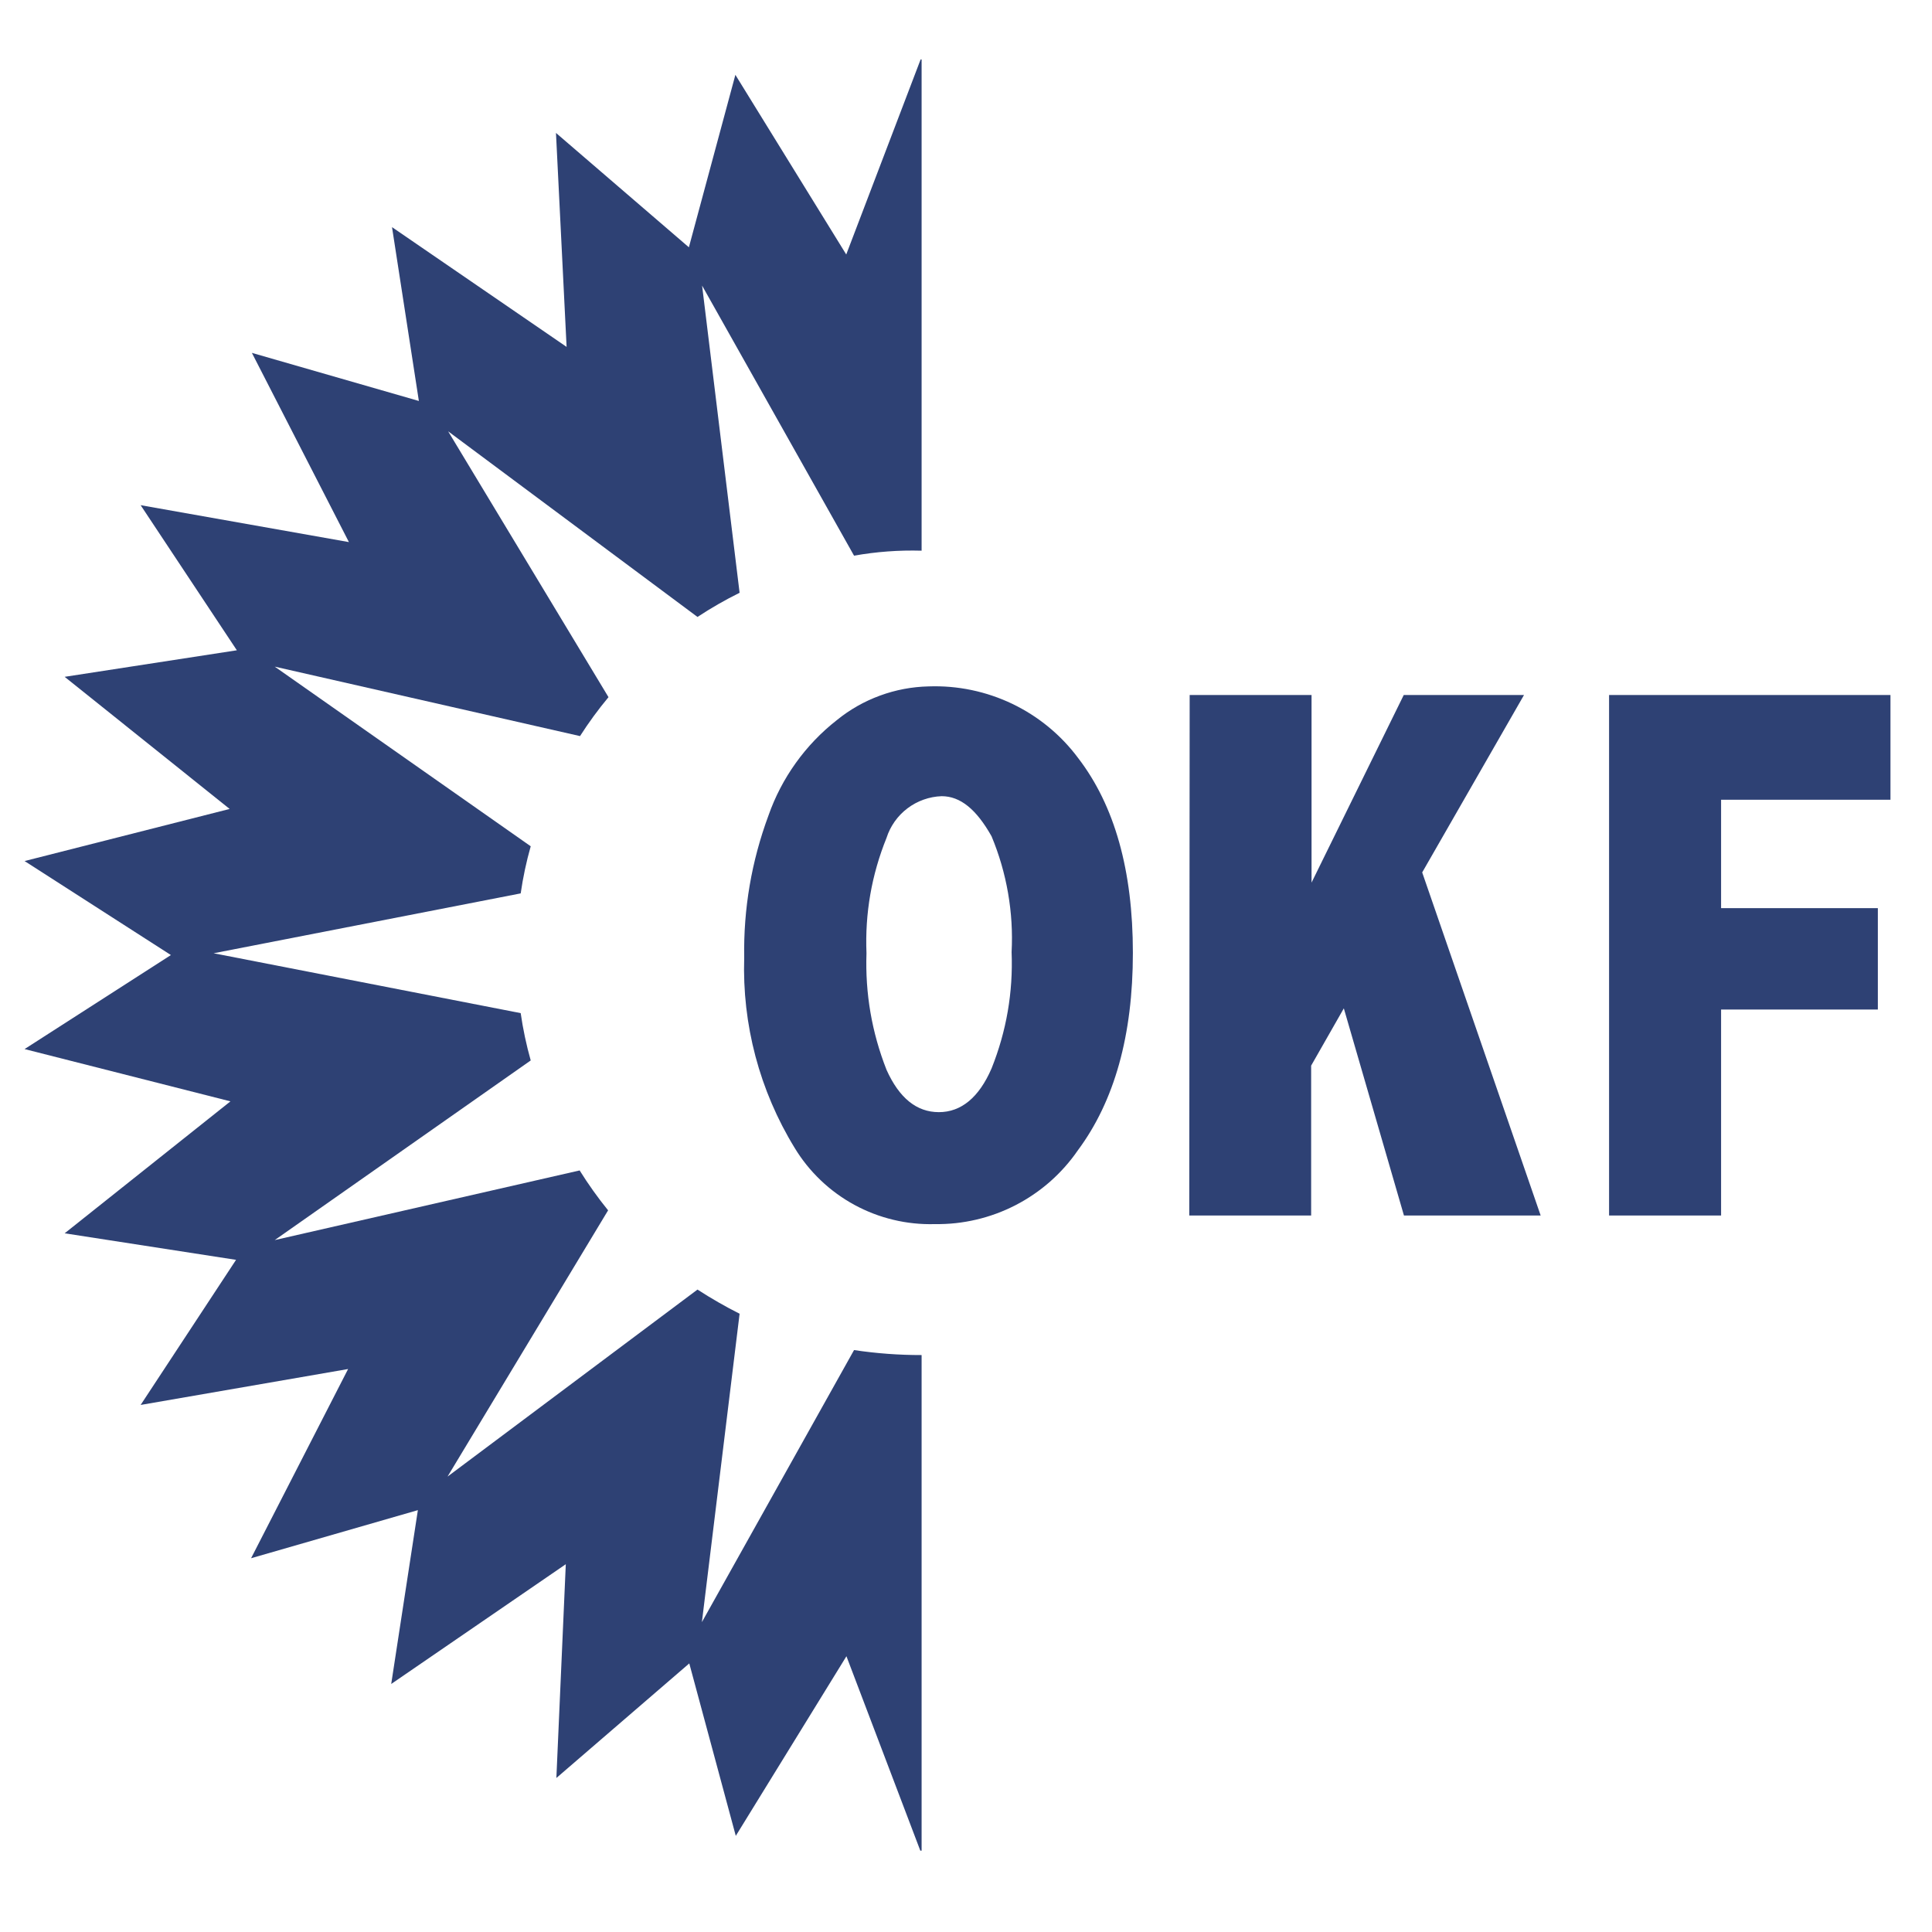
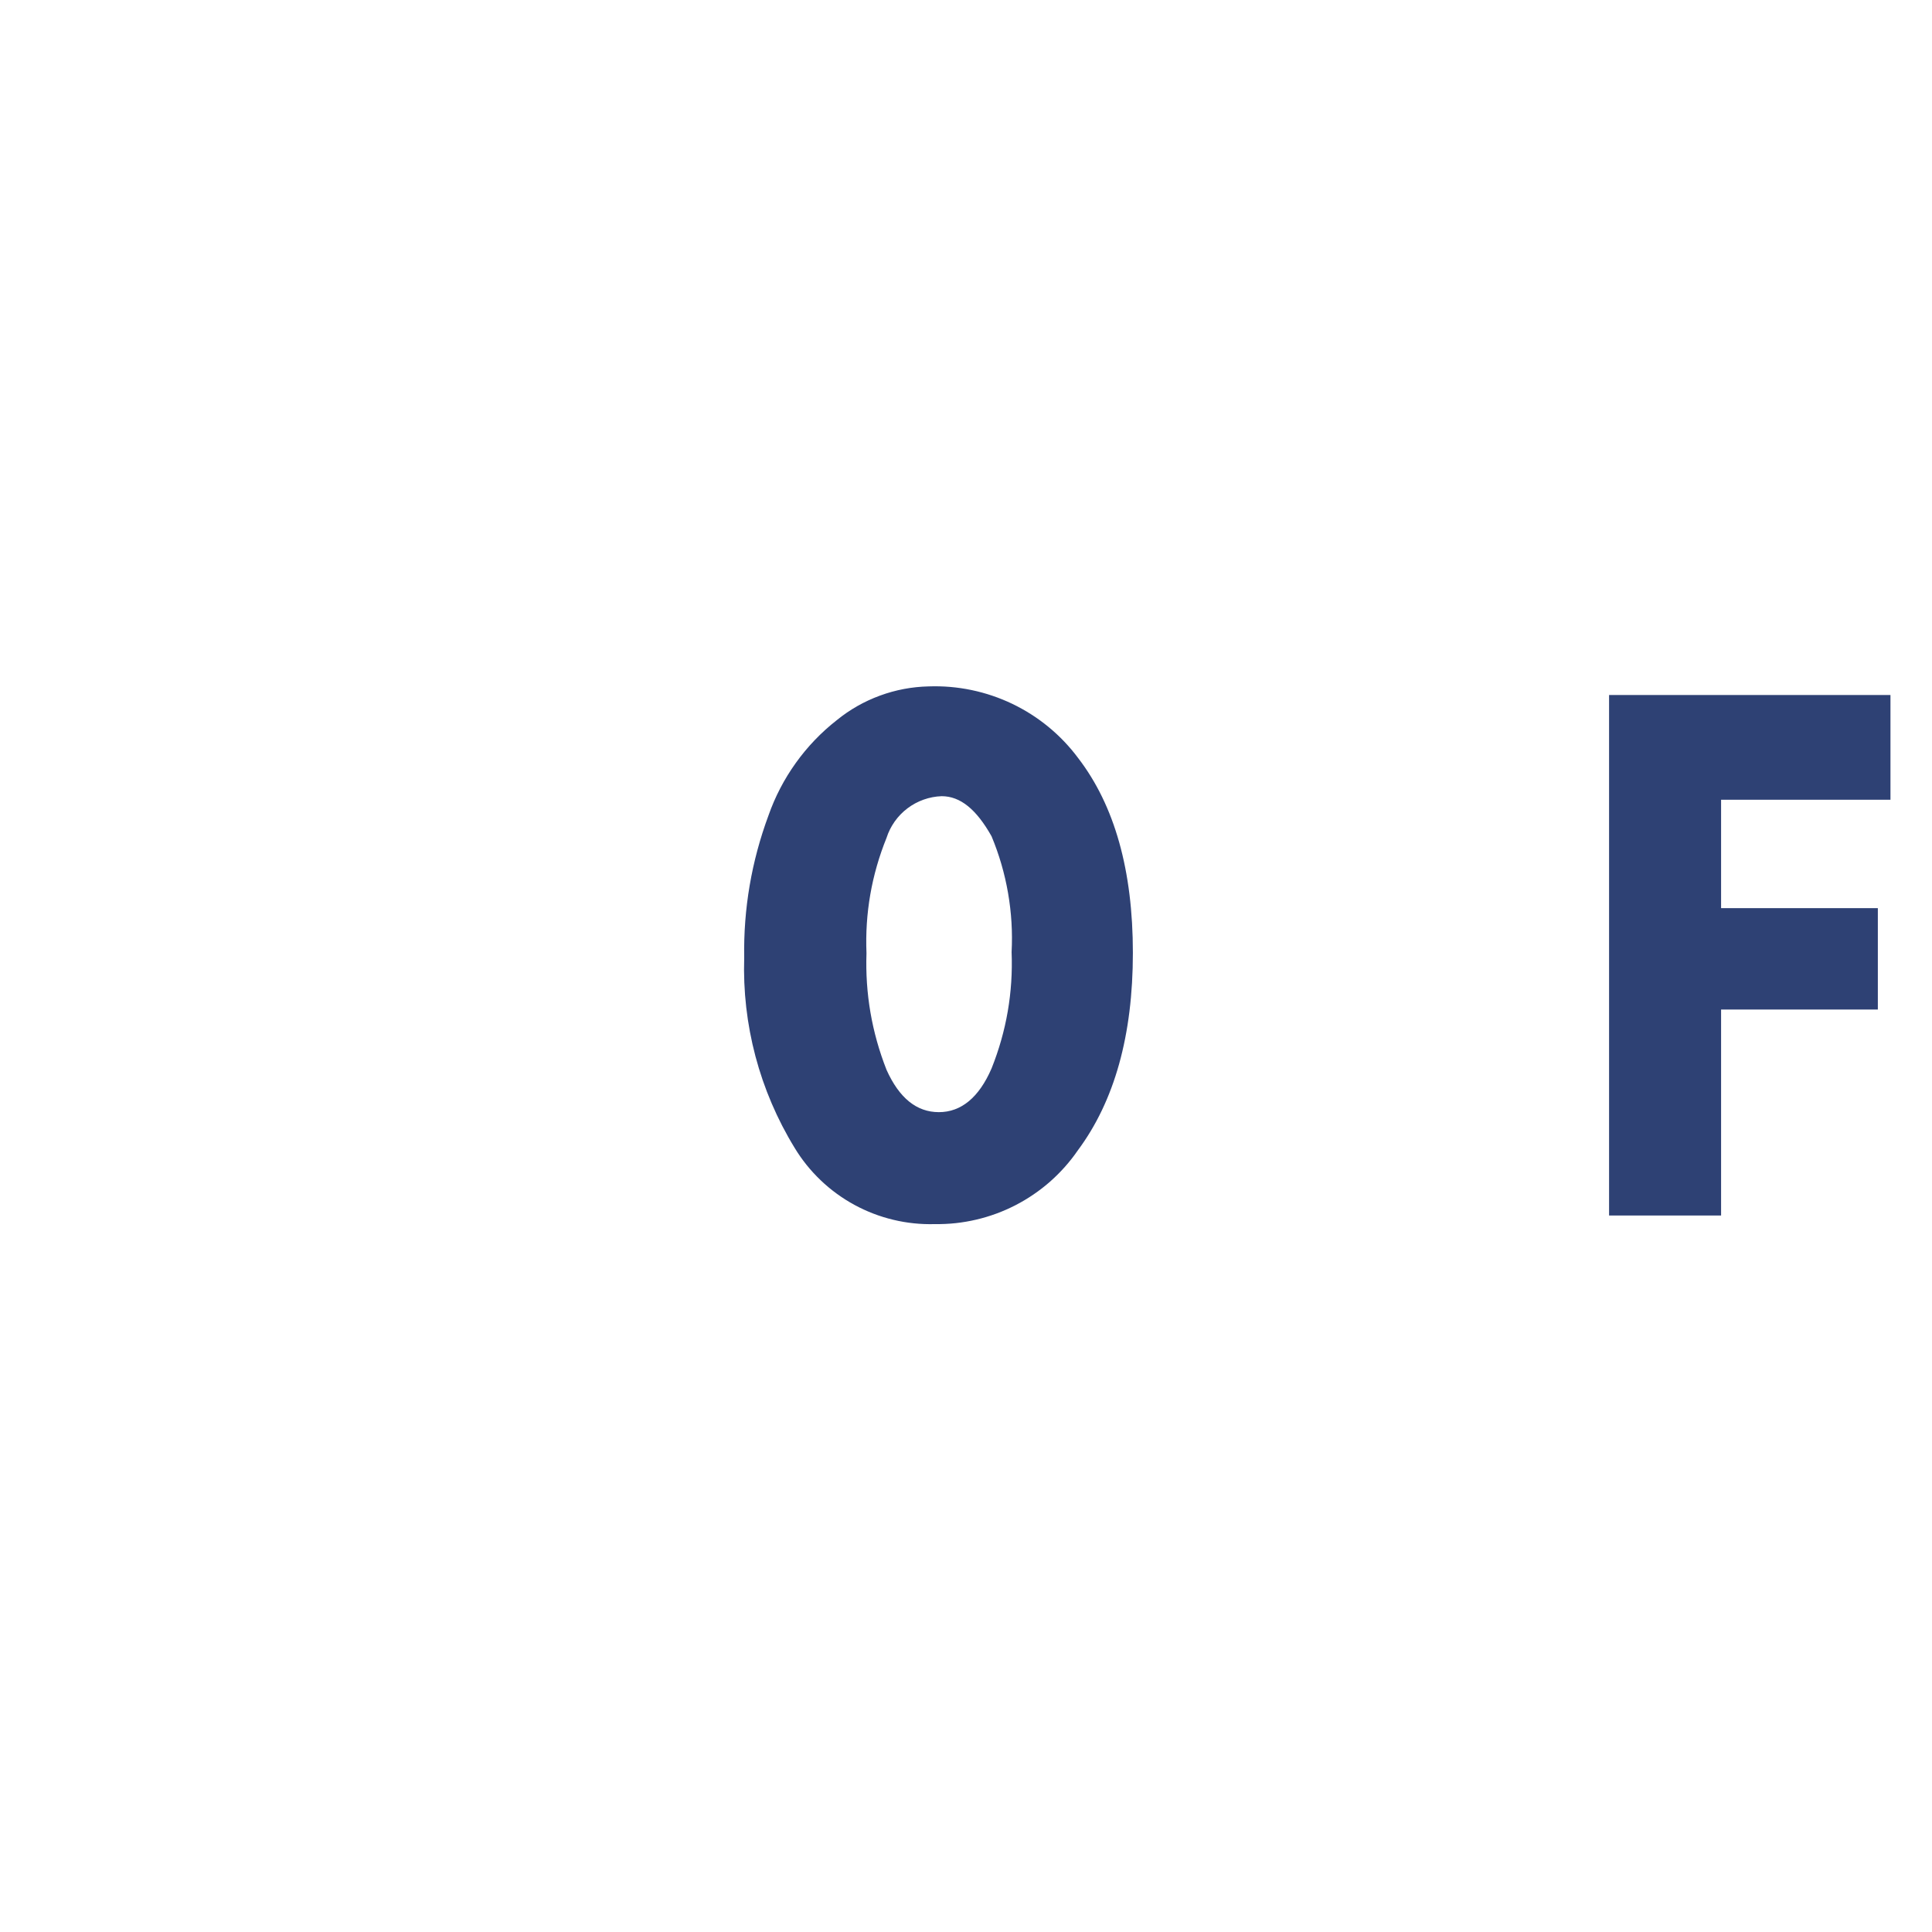
<svg xmlns="http://www.w3.org/2000/svg" width="500" zoomAndPan="magnify" viewBox="0 0 375 375" height="500" preserveAspectRatio="xMidYMid meet" version="1.0">
  <defs>
    <clipPath id="id1">
      <path d="M 144 133 L 220.539 133 L 220.539 238 L 144 238 Z M 144 133 " clip-rule="nonzero" />
    </clipPath>
    <clipPath id="id2">
-       <path d="M 4.422 11.543 L 179 11.543 L 179 359.207 L 4.422 359.207 Z M 4.422 11.543 " clip-rule="nonzero" />
-     </clipPath>
+       </clipPath>
    <clipPath id="id3">
      <path d="M 230 133 L 302.922 133 L 302.922 238 L 230 238 Z M 230 133 " clip-rule="nonzero" />
    </clipPath>
    <clipPath id="id4">
      <path d="M 312.32 133 L 368.699 133 L 368.699 238 L 312.32 238 Z M 312.32 133 " clip-rule="nonzero" />
    </clipPath>
  </defs>
  <g clip-path="url(#id1)">
-     <path fill="#2e4174" d="M 180.246 133.23 C 181.641 133.18 183.035 133.215 184.43 133.332 C 185.82 133.453 187.203 133.652 188.57 133.938 C 189.938 134.223 191.285 134.59 192.609 135.039 C 193.93 135.484 195.223 136.012 196.484 136.613 C 197.742 137.219 198.961 137.895 200.137 138.645 C 201.316 139.395 202.441 140.215 203.52 141.102 C 204.598 141.988 205.617 142.938 206.578 143.945 C 207.539 144.957 208.438 146.02 209.27 147.137 C 216.352 156.359 219.891 168.961 219.891 184.949 C 219.891 200.938 216.324 213.723 209.191 223.305 C 208.426 224.418 207.59 225.48 206.691 226.492 C 205.793 227.504 204.832 228.457 203.816 229.355 C 202.801 230.25 201.73 231.078 200.609 231.84 C 199.492 232.605 198.328 233.297 197.125 233.918 C 195.918 234.539 194.68 235.086 193.406 235.555 C 192.133 236.023 190.836 236.414 189.516 236.723 C 188.195 237.035 186.859 237.262 185.512 237.41 C 184.16 237.555 182.809 237.617 181.449 237.598 C 180.094 237.637 178.738 237.586 177.391 237.445 C 176.039 237.305 174.703 237.078 173.383 236.758 C 172.062 236.441 170.77 236.043 169.504 235.555 C 168.238 235.066 167.008 234.5 165.816 233.852 C 164.625 233.203 163.48 232.477 162.387 231.676 C 161.293 230.879 160.254 230.012 159.277 229.074 C 158.297 228.137 157.383 227.141 156.535 226.086 C 155.688 225.027 154.914 223.922 154.215 222.762 C 152.527 220.004 151.051 217.141 149.781 214.168 C 148.508 211.199 147.461 208.152 146.633 205.027 C 145.809 201.906 145.211 198.742 144.844 195.531 C 144.48 192.324 144.348 189.105 144.449 185.879 C 144.293 176.395 145.863 167.199 149.156 158.297 C 150.438 154.645 152.207 151.242 154.461 148.094 C 156.719 144.941 159.371 142.172 162.426 139.777 C 164.945 137.73 167.734 136.145 170.785 135.023 C 173.84 133.902 176.992 133.305 180.246 133.23 Z M 182.773 154.539 C 181.57 154.582 180.406 154.805 179.273 155.207 C 178.141 155.609 177.094 156.176 176.137 156.898 C 175.18 157.625 174.352 158.477 173.66 159.453 C 172.969 160.434 172.438 161.492 172.074 162.633 C 169.172 169.82 167.875 177.285 168.184 185.027 C 167.918 192.836 169.215 200.375 172.074 207.652 C 174.527 213.113 177.91 215.867 182.23 215.867 C 186.547 215.867 190.012 213.039 192.461 207.383 C 195.359 200.125 196.656 192.598 196.352 184.793 C 196.551 180.953 196.32 177.137 195.664 173.344 C 195.008 169.551 193.941 165.879 192.461 162.324 C 189.543 157.133 186.43 154.539 182.773 154.539 Z M 249.305 134.895 L 272.848 134.895 L 299.535 235.934 L 273.82 235.934 L 270.199 215.867 L 250.746 215.867 L 247.051 235.934 L 222.656 235.934 Z M 260.59 162.633 L 254.094 197.93 L 266.934 197.93 Z M 308.445 135.051 L 332.102 135.051 L 332.102 171.469 L 350 135.051 L 373.344 135.051 L 353.578 169.492 L 376.418 236.09 L 349.961 236.09 L 338.289 195.875 L 331.945 206.992 L 331.945 236.09 L 308.445 236.09 Z M 383.969 135.051 L 407.699 135.051 L 407.699 215.285 L 440.266 215.285 L 440.266 235.934 L 383.969 235.934 Z M 471.82 135.051 L 495.164 135.051 L 522.246 235.934 L 496.488 235.934 L 492.871 215.867 L 473.418 215.867 L 469.527 235.934 L 445.285 235.934 Z M 483.105 162.633 L 476.605 197.93 L 489.445 197.93 Z M 531.117 135.051 L 555.199 135.051 L 566.875 167.051 C 570.297 176.582 572.941 184.793 574.656 191.77 L 575.898 191.77 L 575.316 174.684 L 575.316 134.895 L 598 134.895 L 598 235.934 L 573.992 235.934 L 562.32 203.934 C 558.844 194.402 556.25 186.137 554.539 179.137 L 553.371 179.137 L 553.957 196.262 L 553.957 235.934 L 531.273 235.934 Z M 614.887 135.051 L 644.496 135.051 C 648.418 134.902 652.266 135.363 656.039 136.43 C 659.816 137.492 663.332 139.113 666.594 141.289 C 669.59 143.441 672.164 146.012 674.312 149 C 676.465 151.992 678.082 155.242 679.16 158.762 C 681.801 167.027 683.098 175.5 683.051 184.176 C 683.051 199.672 679.523 212.184 672.469 221.715 C 665.414 231.246 655.039 235.945 641.344 235.816 L 614.926 235.816 Z M 638.543 154.691 L 638.543 216.176 L 640.215 216.176 C 652.484 216.176 658.617 205.109 658.617 182.973 C 658.777 179.434 658.531 175.926 657.871 172.445 C 657.215 168.965 656.168 165.602 654.727 162.363 C 654.445 161.758 654.117 161.176 653.75 160.617 C 653.379 160.059 652.969 159.531 652.52 159.031 C 652.07 158.535 651.59 158.074 651.07 157.648 C 650.551 157.227 650.004 156.84 649.43 156.496 C 648.852 156.152 648.254 155.855 647.633 155.602 C 647.012 155.348 646.375 155.141 645.723 154.98 C 645.07 154.82 644.41 154.711 643.742 154.648 C 643.07 154.586 642.402 154.578 641.73 154.617 Z M 638.543 154.691 " fill-opacity="1" fill-rule="nonzero" />
+     <path fill="#2e4174" d="M 180.246 133.23 C 181.641 133.18 183.035 133.215 184.43 133.332 C 185.82 133.453 187.203 133.652 188.57 133.938 C 189.938 134.223 191.285 134.59 192.609 135.039 C 193.93 135.484 195.223 136.012 196.484 136.613 C 197.742 137.219 198.961 137.895 200.137 138.645 C 201.316 139.395 202.441 140.215 203.52 141.102 C 204.598 141.988 205.617 142.938 206.578 143.945 C 207.539 144.957 208.438 146.02 209.27 147.137 C 216.352 156.359 219.891 168.961 219.891 184.949 C 219.891 200.938 216.324 213.723 209.191 223.305 C 208.426 224.418 207.59 225.48 206.691 226.492 C 205.793 227.504 204.832 228.457 203.816 229.355 C 202.801 230.25 201.73 231.078 200.609 231.84 C 199.492 232.605 198.328 233.297 197.125 233.918 C 195.918 234.539 194.68 235.086 193.406 235.555 C 192.133 236.023 190.836 236.414 189.516 236.723 C 188.195 237.035 186.859 237.262 185.512 237.41 C 184.16 237.555 182.809 237.617 181.449 237.598 C 180.094 237.637 178.738 237.586 177.391 237.445 C 176.039 237.305 174.703 237.078 173.383 236.758 C 172.062 236.441 170.77 236.043 169.504 235.555 C 168.238 235.066 167.008 234.5 165.816 233.852 C 164.625 233.203 163.48 232.477 162.387 231.676 C 161.293 230.879 160.254 230.012 159.277 229.074 C 158.297 228.137 157.383 227.141 156.535 226.086 C 155.688 225.027 154.914 223.922 154.215 222.762 C 152.527 220.004 151.051 217.141 149.781 214.168 C 148.508 211.199 147.461 208.152 146.633 205.027 C 145.809 201.906 145.211 198.742 144.844 195.531 C 144.48 192.324 144.348 189.105 144.449 185.879 C 144.293 176.395 145.863 167.199 149.156 158.297 C 150.438 154.645 152.207 151.242 154.461 148.094 C 156.719 144.941 159.371 142.172 162.426 139.777 C 164.945 137.73 167.734 136.145 170.785 135.023 C 173.84 133.902 176.992 133.305 180.246 133.23 Z M 182.773 154.539 C 181.57 154.582 180.406 154.805 179.273 155.207 C 178.141 155.609 177.094 156.176 176.137 156.898 C 175.18 157.625 174.352 158.477 173.66 159.453 C 172.969 160.434 172.438 161.492 172.074 162.633 C 169.172 169.82 167.875 177.285 168.184 185.027 C 167.918 192.836 169.215 200.375 172.074 207.652 C 174.527 213.113 177.91 215.867 182.23 215.867 C 186.547 215.867 190.012 213.039 192.461 207.383 C 195.359 200.125 196.656 192.598 196.352 184.793 C 196.551 180.953 196.32 177.137 195.664 173.344 C 195.008 169.551 193.941 165.879 192.461 162.324 C 189.543 157.133 186.43 154.539 182.773 154.539 Z M 249.305 134.895 L 272.848 134.895 L 299.535 235.934 L 273.82 235.934 L 270.199 215.867 L 250.746 215.867 L 247.051 235.934 L 222.656 235.934 Z M 260.59 162.633 L 254.094 197.93 L 266.934 197.93 Z M 308.445 135.051 L 332.102 135.051 L 332.102 171.469 L 350 135.051 L 373.344 135.051 L 353.578 169.492 L 376.418 236.09 L 349.961 236.09 L 338.289 195.875 L 331.945 206.992 L 331.945 236.09 L 308.445 236.09 Z M 383.969 135.051 L 407.699 135.051 L 407.699 215.285 L 440.266 215.285 L 440.266 235.934 L 383.969 235.934 Z M 471.82 135.051 L 495.164 135.051 L 522.246 235.934 L 496.488 235.934 L 492.871 215.867 L 473.418 215.867 L 469.527 235.934 L 445.285 235.934 Z M 483.105 162.633 L 476.605 197.93 L 489.445 197.93 Z M 531.117 135.051 L 555.199 135.051 L 566.875 167.051 C 570.297 176.582 572.941 184.793 574.656 191.77 L 575.898 191.77 L 575.316 174.684 L 575.316 134.895 L 598 134.895 L 598 235.934 L 573.992 235.934 L 562.32 203.934 C 558.844 194.402 556.25 186.137 554.539 179.137 L 553.371 179.137 L 553.957 196.262 L 553.957 235.934 L 531.273 235.934 Z M 614.887 135.051 L 644.496 135.051 C 648.418 134.902 652.266 135.363 656.039 136.43 C 659.816 137.492 663.332 139.113 666.594 141.289 C 669.59 143.441 672.164 146.012 674.312 149 C 676.465 151.992 678.082 155.242 679.16 158.762 C 681.801 167.027 683.098 175.5 683.051 184.176 C 683.051 199.672 679.523 212.184 672.469 221.715 C 665.414 231.246 655.039 235.945 641.344 235.816 L 614.926 235.816 M 638.543 154.691 L 638.543 216.176 L 640.215 216.176 C 652.484 216.176 658.617 205.109 658.617 182.973 C 658.777 179.434 658.531 175.926 657.871 172.445 C 657.215 168.965 656.168 165.602 654.727 162.363 C 654.445 161.758 654.117 161.176 653.75 160.617 C 653.379 160.059 652.969 159.531 652.52 159.031 C 652.07 158.535 651.59 158.074 651.07 157.648 C 650.551 157.227 650.004 156.84 649.43 156.496 C 648.852 156.152 648.254 155.855 647.633 155.602 C 647.012 155.348 646.375 155.141 645.723 154.98 C 645.07 154.82 644.41 154.711 643.742 154.648 C 643.07 154.586 642.402 154.578 641.73 154.617 Z M 638.543 154.691 " fill-opacity="1" fill-rule="nonzero" />
  </g>
  <g clip-path="url(#id2)">
-     <path fill="#2e4174" d="M 178.883 106.887 C 174.48 106.762 170.109 107.086 165.77 107.855 L 136.277 55.438 L 143.555 115.059 C 140.734 116.453 138.012 118.016 135.383 119.75 L 86.984 83.719 L 118.109 135.32 C 116.105 137.723 114.266 140.242 112.582 142.875 L 53.328 129.395 L 103.012 164.262 C 102.16 167.266 101.512 170.312 101.066 173.406 L 41.461 185.027 L 101.066 196.648 C 101.512 199.754 102.16 202.812 103.012 205.832 L 53.328 240.699 L 112.508 227.18 C 114.188 229.875 116.031 232.457 118.031 234.926 L 86.867 286.605 L 135.383 250.305 C 138.023 252.016 140.746 253.578 143.555 254.996 L 136.238 314.852 L 165.77 262.047 C 170.117 262.699 174.488 263.023 178.883 263.016 L 178.883 359.867 L 164.293 321.473 L 142.816 356.34 L 133.789 322.867 L 107.992 345.105 L 109.82 303.613 L 75.934 326.859 L 81.109 293.117 L 48.734 302.453 L 67.566 265.727 L 27.297 272.699 L 45.816 244.535 L 12.551 239.383 L 44.73 213.773 L 4.77 203.625 L 33.172 185.375 L 4.77 167.129 L 44.574 157.016 L 12.551 131.371 L 45.973 126.219 L 27.297 98.055 L 67.723 105.219 L 48.891 68.492 L 81.301 77.828 L 76.09 44.086 L 109.977 67.332 L 107.914 25.801 L 133.711 48 L 142.738 14.527 L 164.254 49.395 L 178.883 11.039 L 178.883 106.887 " fill-opacity="1" fill-rule="nonzero" />
-   </g>
+     </g>
  <g clip-path="url(#id3)">
-     <path fill="#2e4174" d="M 230.914 134.895 L 254.57 134.895 L 254.57 171.312 L 272.469 134.895 L 295.812 134.895 L 276.047 169.336 L 299.043 235.934 L 272.508 235.934 L 260.836 195.719 L 254.492 206.84 L 254.492 235.934 L 230.836 235.934 Z M 306.512 134.895 L 330.363 134.895 L 330.363 235.934 L 306.512 235.934 Z M 347.406 134.895 L 376.859 134.895 C 380.785 134.75 384.641 135.211 388.422 136.277 C 392.203 137.344 395.727 138.961 398.996 141.133 C 402.066 143.277 404.703 145.859 406.91 148.879 C 409.117 151.898 410.77 155.191 411.875 158.762 C 414.516 167.027 415.812 175.5 415.766 184.176 C 415.766 199.672 412.238 212.184 405.184 221.715 C 398.129 231.246 387.754 235.945 374.055 235.816 L 347.637 235.816 Z M 371.059 154.539 L 371.059 216.176 L 372.734 216.176 C 385.004 216.176 391.137 205.109 391.137 182.973 C 391.297 179.434 391.047 175.926 390.391 172.445 C 389.734 168.965 388.688 165.602 387.246 162.363 C 386.965 161.758 386.637 161.176 386.27 160.617 C 385.898 160.059 385.488 159.531 385.039 159.035 C 384.59 158.535 384.105 158.074 383.59 157.648 C 383.07 157.227 382.523 156.84 381.945 156.496 C 381.371 156.152 380.773 155.855 380.152 155.602 C 379.531 155.348 378.895 155.141 378.242 154.98 C 377.59 154.82 376.93 154.711 376.262 154.648 C 375.59 154.586 374.922 154.578 374.25 154.617 Z M 425.531 205.754 C 433.312 213 440.707 216.602 447.672 216.602 C 449.348 216.637 450.969 216.363 452.535 215.773 C 454.102 215.184 455.504 214.324 456.734 213.191 C 457.973 212.18 458.934 210.949 459.617 209.504 C 460.297 208.059 460.633 206.535 460.625 204.941 C 460.633 203.656 460.406 202.418 459.941 201.219 C 459.48 200.023 458.812 198.953 457.941 198.004 C 454.91 195.113 451.473 192.828 447.633 191.148 C 441.426 188.348 435.992 184.473 431.328 179.527 C 429.387 177.25 427.926 174.703 426.945 171.883 C 425.965 169.062 425.531 166.16 425.648 163.176 C 425.609 161.199 425.773 159.238 426.145 157.293 C 426.516 155.348 427.082 153.461 427.848 151.637 C 428.609 149.809 429.555 148.078 430.676 146.445 C 431.801 144.812 433.082 143.312 434.52 141.945 C 436.078 140.488 437.766 139.199 439.586 138.078 C 441.402 136.957 443.312 136.027 445.316 135.285 C 447.32 134.543 449.379 134.004 451.492 133.672 C 453.605 133.34 455.727 133.219 457.863 133.309 C 461.508 133.383 465.094 133.871 468.621 134.773 C 472.152 135.676 475.531 136.969 478.758 138.652 L 478.758 162.633 C 472.34 156.512 466.23 153.453 460.355 153.453 C 458.977 153.426 457.633 153.637 456.328 154.082 C 455.027 154.527 453.84 155.184 452.766 156.047 C 451.762 156.781 450.977 157.699 450.414 158.805 C 449.852 159.91 449.574 161.086 449.578 162.324 C 449.555 163.5 449.773 164.629 450.227 165.715 C 450.68 166.801 451.332 167.75 452.184 168.562 C 454.973 171.008 458.098 172.906 461.559 174.258 C 468.152 176.918 473.926 180.793 478.875 185.879 C 479.898 187.109 480.801 188.426 481.578 189.824 C 482.355 191.223 483 192.68 483.504 194.199 C 484.012 195.715 484.371 197.266 484.586 198.852 C 484.805 200.438 484.871 202.027 484.789 203.625 C 484.82 205.863 484.621 208.082 484.191 210.281 C 483.762 212.48 483.109 214.609 482.238 216.676 C 481.363 218.738 480.285 220.691 479.004 222.531 C 477.723 224.371 476.266 226.062 474.633 227.605 C 473.012 229.223 471.242 230.66 469.328 231.922 C 467.414 233.184 465.391 234.238 463.262 235.09 C 461.133 235.941 458.938 236.574 456.68 236.984 C 454.422 237.391 452.145 237.57 449.848 237.523 C 445.562 237.387 441.352 236.746 437.223 235.602 C 433.09 234.453 429.152 232.836 425.414 230.742 Z M 425.531 205.754 " fill-opacity="1" fill-rule="nonzero" />
-   </g>
+     </g>
  <g clip-path="url(#id4)">
    <path fill="#2e4174" d="M 310.445 134.895 L 366.938 134.895 L 366.938 155.234 L 334.062 155.234 L 334.062 176.273 L 364.488 176.273 L 364.488 195.953 L 334.062 195.953 L 334.062 235.934 L 310.445 235.934 Z M 379 134.895 L 402.891 134.895 L 402.891 235.934 L 379.156 235.934 Z M 419.504 134.895 L 455.961 134.895 C 457.754 134.812 459.539 134.891 461.32 135.125 C 463.102 135.363 464.844 135.754 466.555 136.297 C 468.266 136.844 469.914 137.535 471.5 138.375 C 473.086 139.211 474.586 140.184 475.996 141.289 C 477.301 142.395 478.465 143.637 479.48 145.008 C 480.5 146.383 481.344 147.855 482.02 149.426 C 482.695 150.996 483.18 152.621 483.477 154.301 C 483.773 155.984 483.875 157.676 483.777 159.379 C 483.863 162.348 483.434 165.242 482.492 168.059 C 481.547 170.875 480.148 173.445 478.293 175.77 C 476.102 178.277 473.609 180.438 470.812 182.258 C 468.016 184.074 465.023 185.473 461.836 186.461 C 470.977 187.934 476.66 193.707 478.836 203.855 L 485.762 235.934 L 459.852 235.934 L 455.961 208 C 455.629 204.281 454.5 200.82 452.574 197.617 C 452.152 197.07 451.672 196.582 451.129 196.152 C 450.586 195.723 450 195.367 449.367 195.082 C 448.738 194.797 448.078 194.594 447.398 194.473 C 446.715 194.352 446.027 194.316 445.336 194.363 L 443.16 194.363 L 443.16 235.934 L 419.504 235.934 Z M 443.16 154.539 L 443.16 176.195 L 448.332 176.195 C 449.906 176.301 451.43 176.07 452.898 175.5 C 454.371 174.93 455.648 174.078 456.738 172.941 C 457.73 171.793 458.48 170.5 458.984 169.07 C 459.488 167.637 459.711 166.164 459.656 164.648 C 459.781 163.242 459.621 161.863 459.184 160.52 C 458.742 159.176 458.059 157.969 457.125 156.902 C 456.051 155.98 454.84 155.301 453.488 154.867 C 452.141 154.43 450.758 154.27 449.344 154.383 Z M 494.75 205.754 C 502.531 213 509.926 216.602 516.891 216.602 C 518.566 216.637 520.188 216.363 521.754 215.773 C 523.32 215.184 524.723 214.324 525.953 213.191 C 527.195 212.18 528.152 210.949 528.836 209.504 C 529.516 208.059 529.852 206.535 529.844 204.941 C 529.852 203.656 529.625 202.418 529.16 201.219 C 528.699 200.023 528.031 198.953 527.16 198.004 C 524.125 195.125 520.688 192.84 516.852 191.148 C 510.645 188.348 505.211 184.473 500.547 179.527 C 498.605 177.25 497.145 174.703 496.164 171.883 C 495.184 169.062 494.754 166.16 494.867 163.176 C 494.816 161.195 494.973 159.23 495.336 157.277 C 495.695 155.328 496.258 153.438 497.012 151.602 C 497.77 149.77 498.707 148.031 499.828 146.391 C 500.949 144.75 502.227 143.246 503.66 141.871 C 505.219 140.414 506.906 139.121 508.727 138 C 510.543 136.879 512.453 135.949 514.457 135.207 C 516.461 134.465 518.52 133.926 520.633 133.594 C 522.746 133.262 524.867 133.141 527.004 133.23 C 530.648 133.305 534.234 133.793 537.766 134.695 C 541.293 135.598 544.672 136.891 547.898 138.578 L 547.898 162.633 C 541.48 156.512 535.371 153.453 529.496 153.453 C 528.117 153.426 526.773 153.637 525.473 154.082 C 524.168 154.527 522.98 155.184 521.91 156.047 C 520.902 156.781 520.117 157.699 519.555 158.805 C 518.992 159.91 518.715 161.086 518.719 162.324 C 518.699 163.5 518.914 164.629 519.367 165.715 C 519.82 166.801 520.473 167.75 521.324 168.562 C 524.176 171.027 527.363 172.926 530.895 174.258 C 537.488 176.918 543.258 180.793 548.211 185.879 C 549.246 187.105 550.156 188.418 550.945 189.816 C 551.734 191.211 552.387 192.668 552.902 194.188 C 553.418 195.703 553.789 197.258 554.016 198.844 C 554.238 200.43 554.316 202.023 554.242 203.625 C 554.273 205.863 554.074 208.082 553.645 210.281 C 553.215 212.48 552.562 214.609 551.688 216.676 C 550.816 218.738 549.738 220.691 548.457 222.531 C 547.176 224.371 545.719 226.062 544.086 227.605 C 542.461 229.227 540.688 230.668 538.766 231.934 C 536.844 233.195 534.816 234.254 532.68 235.105 C 530.543 235.957 528.34 236.59 526.074 236.996 C 523.809 237.402 521.523 237.578 519.223 237.523 C 514.938 237.391 510.727 236.75 506.594 235.605 C 502.461 234.457 498.527 232.836 494.789 230.742 Z M 560.195 134.895 L 624.273 134.895 L 624.273 155.391 L 603.691 155.391 L 603.691 235.934 L 580.035 235.934 L 580.035 155.391 L 560.195 155.391 Z M 560.195 134.895 " fill-opacity="1" fill-rule="nonzero" />
  </g>
</svg>